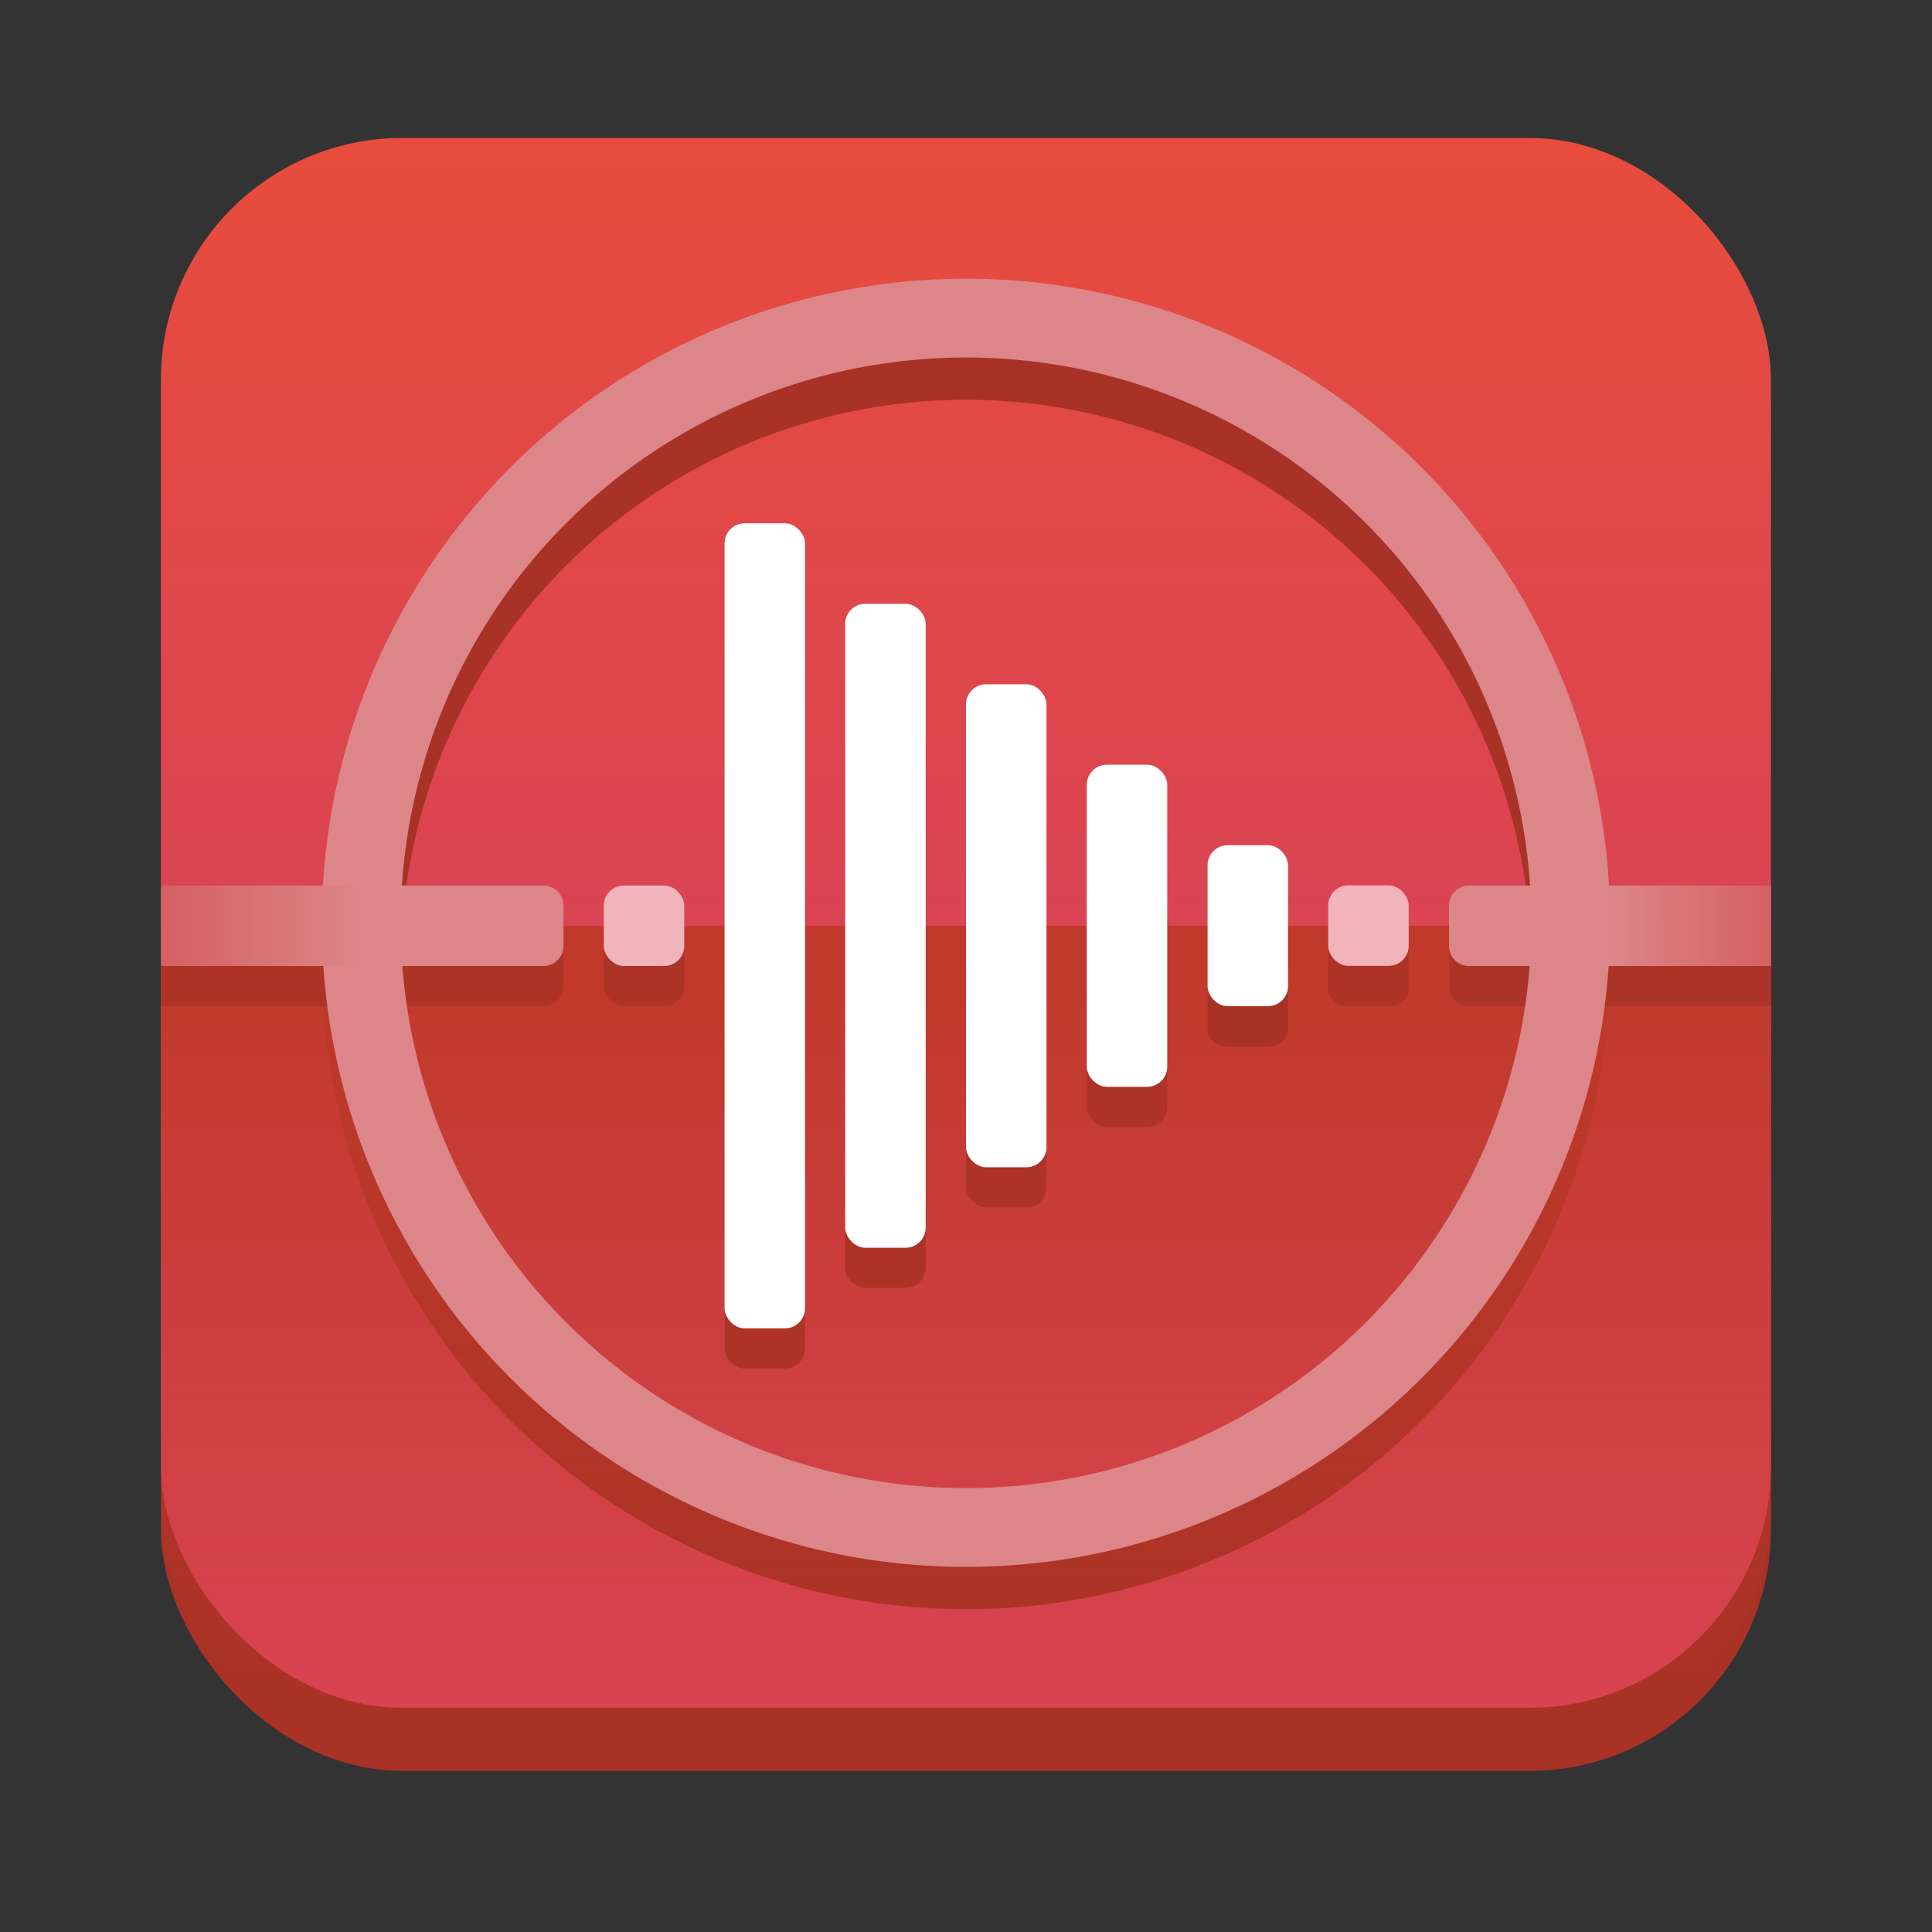
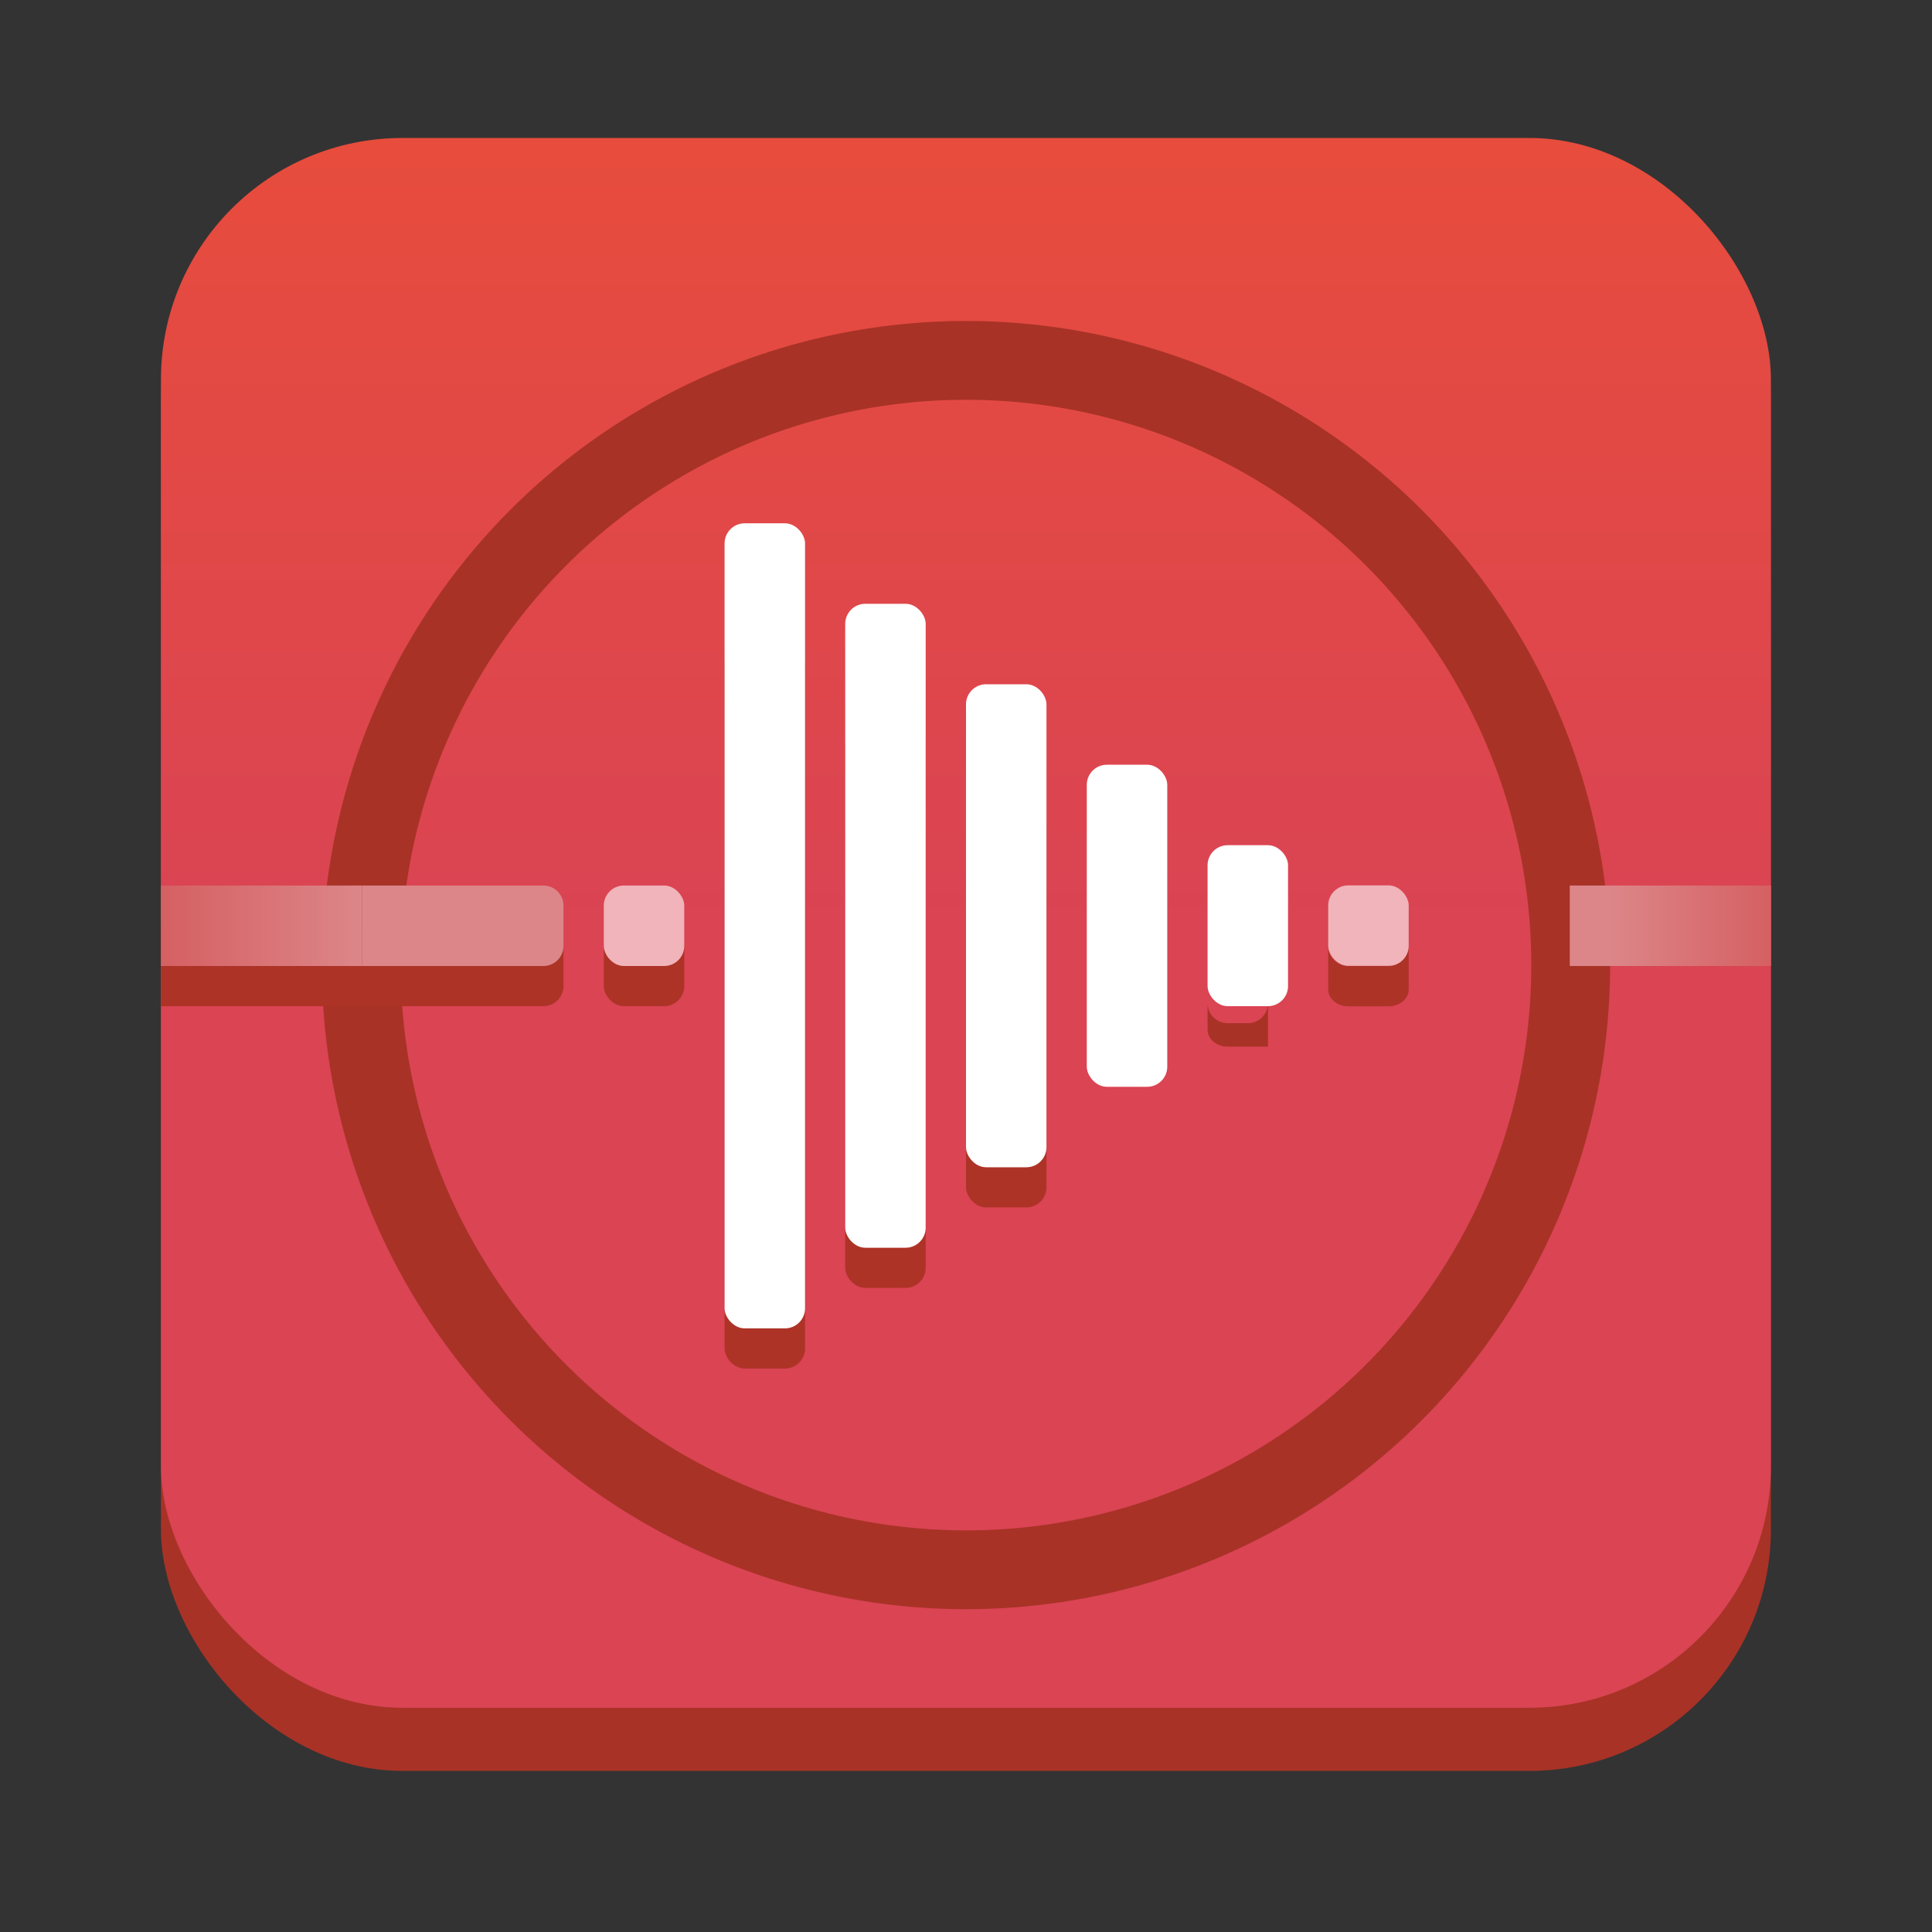
<svg xmlns="http://www.w3.org/2000/svg" xmlns:xlink="http://www.w3.org/1999/xlink" xml:space="preserve" width="48" height="48" viewBox="0 0 12.7 12.7">
  <rect x="0" y="0" width="12.7" height="12.7" fill="#333333" stroke="none" />
  <defs>
    <linearGradient id="c">
      <stop offset="0" stop-color="#dc8689" />
      <stop offset="1" stop-color="#d56062" />
    </linearGradient>
    <linearGradient id="b">
      <stop offset="0" stop-color="#da4453" />
      <stop offset="1" stop-color="#e74c3c" />
    </linearGradient>
    <linearGradient id="a">
      <stop offset="0" stop-color="#c0392b" />
      <stop offset="1" stop-color="#c0392b" stop-opacity="0" />
    </linearGradient>
    <linearGradient xlink:href="#a" id="e" x1="6.085" x2="6.085" y1="6.35" y2="11.377" gradientUnits="userSpaceOnUse" />
    <linearGradient xlink:href="#b" id="d" x1="6.615" x2="6.615" y1="6.218" y2="1.058" gradientTransform="translate(0 -.151)" gradientUnits="userSpaceOnUse" />
    <linearGradient xlink:href="#c" id="g" x1="10.584" x2="11.642" y1="6.084" y2="6.085" gradientUnits="userSpaceOnUse" />
    <linearGradient xlink:href="#c" id="f" x1="1.058" x2="2.381" y1="6.085" y2="6.085" gradientTransform="translate(-3.44)" gradientUnits="userSpaceOnUse" />
  </defs>
  <rect width="10.583" height="10.583" x="1.058" y="1.058" fill="#a83226" paint-order="stroke fill markers" rx="1.587" ry="1.587" />
  <rect width="10.583" height="10.319" x="1.058" y=".907" fill="url(#d)" paint-order="stroke fill markers" rx="1.587" ry="1.587" />
  <circle cx="6.35" cy="6.344" r="3.975" fill="none" stroke="#a83226" stroke-linecap="square" stroke-width=".518" />
-   <path fill="url(#e)" d="M1.059 6.085v3.836c0 .879.708 1.587 1.587 1.587h7.408c.879 0 1.587-.708 1.587-1.587V6.085Z" paint-order="stroke fill markers" />
  <path fill="#ad3327" d="M1.058 6.085v.529h2.514a.132.132 0 0 0 .132-.132v-.265a.132.132 0 0 0-.132-.132H1.058z" />
-   <path fill="#ac3327" d="M9.658 6.085a.132.132 0 0 0-.132.132v.265a.132.132 0 0 0 .132.132h1.984v-.529Z" />
-   <circle cx="6.35" cy="6.066" r="3.975" fill="none" stroke="#dc8689" stroke-linecap="square" stroke-width=".518" />
  <g fill="#ad3327" transform="translate(-.529 -.265)">
    <rect width=".529" height=".529" x="4.498" y="6.35" rx=".132" ry=".132" />
    <rect width=".529" height="4.763" x="5.292" y="4.498" rx=".132" ry=".132" />
    <rect width=".529" height="3.704" x="6.085" y="5.027" rx=".132" ry=".132" />
    <rect width=".529" height="2.646" x="6.879" y="5.556" rx=".132" ry=".132" />
-     <rect width=".529" height="1.587" x="7.673" y="6.085" rx=".132" ry=".132" />
  </g>
-   <path fill="#a83226" d="M7.938 6.489v.28c0 .061.059.111.132.111h.265c.073 0 .132-.049.132-.111v-.28c-.004.07-.061.126-.132.126H8.07c-.071 0-.129-.055-.132-.126z" />
+   <path fill="#a83226" d="M7.938 6.489v.28c0 .061.059.111.132.111h.265v-.28c-.004.07-.061.126-.132.126H8.07c-.071 0-.129-.055-.132-.126z" />
  <path fill="#ad3327" d="M8.731 6.224V6.504c0 .061.059.111.132.111h.265c.073 0 .132-.049.132-.111v-.28c-.004.07-.061.126-.132.126h-.265c-.071 0-.129-.055-.132-.126z" />
  <rect width=".529" height=".529" x="3.969" y="5.821" fill="#f0b4ba" rx=".132" ry=".132" />
  <rect width=".529" height="5.292" x="4.763" y="3.44" fill="#fff" rx=".132" ry=".132" />
  <rect width=".529" height="4.233" x="5.556" y="3.969" fill="#fff" rx=".132" ry=".132" />
  <rect width=".529" height="3.175" x="6.35" y="4.498" fill="#fff" rx=".132" ry=".132" />
  <rect width=".529" height="2.117" x="7.144" y="5.027" fill="#fff" rx=".132" ry=".132" />
  <rect width=".529" height="1.058" x="7.938" y="5.556" fill="#fff" rx=".132" ry=".132" />
  <path fill="#dc8689" d="M2.381 5.821V6.35h1.191a.132.132 0 0 0 .132-.132v-.265a.132.132 0 0 0-.132-.132z" />
  <rect width=".529" height=".529" x="9.26" y="6.085" fill="#f0b4ba" rx=".132" ry=".132" transform="translate(-.529 -.265)" />
-   <path fill="#dc8689" d="M9.657 5.821a.132.132 0 0 0-.132.132v.265a.132.132 0 0 0 .132.132h.661v-.529Z" />
  <rect width="1.323" height=".529" x="-2.381" y="5.821" fill="url(#f)" rx="0" ry="0" transform="scale(-1 1)" />
  <rect width="1.323" height=".529" x="10.319" y="5.821" fill="url(#g)" rx="0" ry="0" />
</svg>